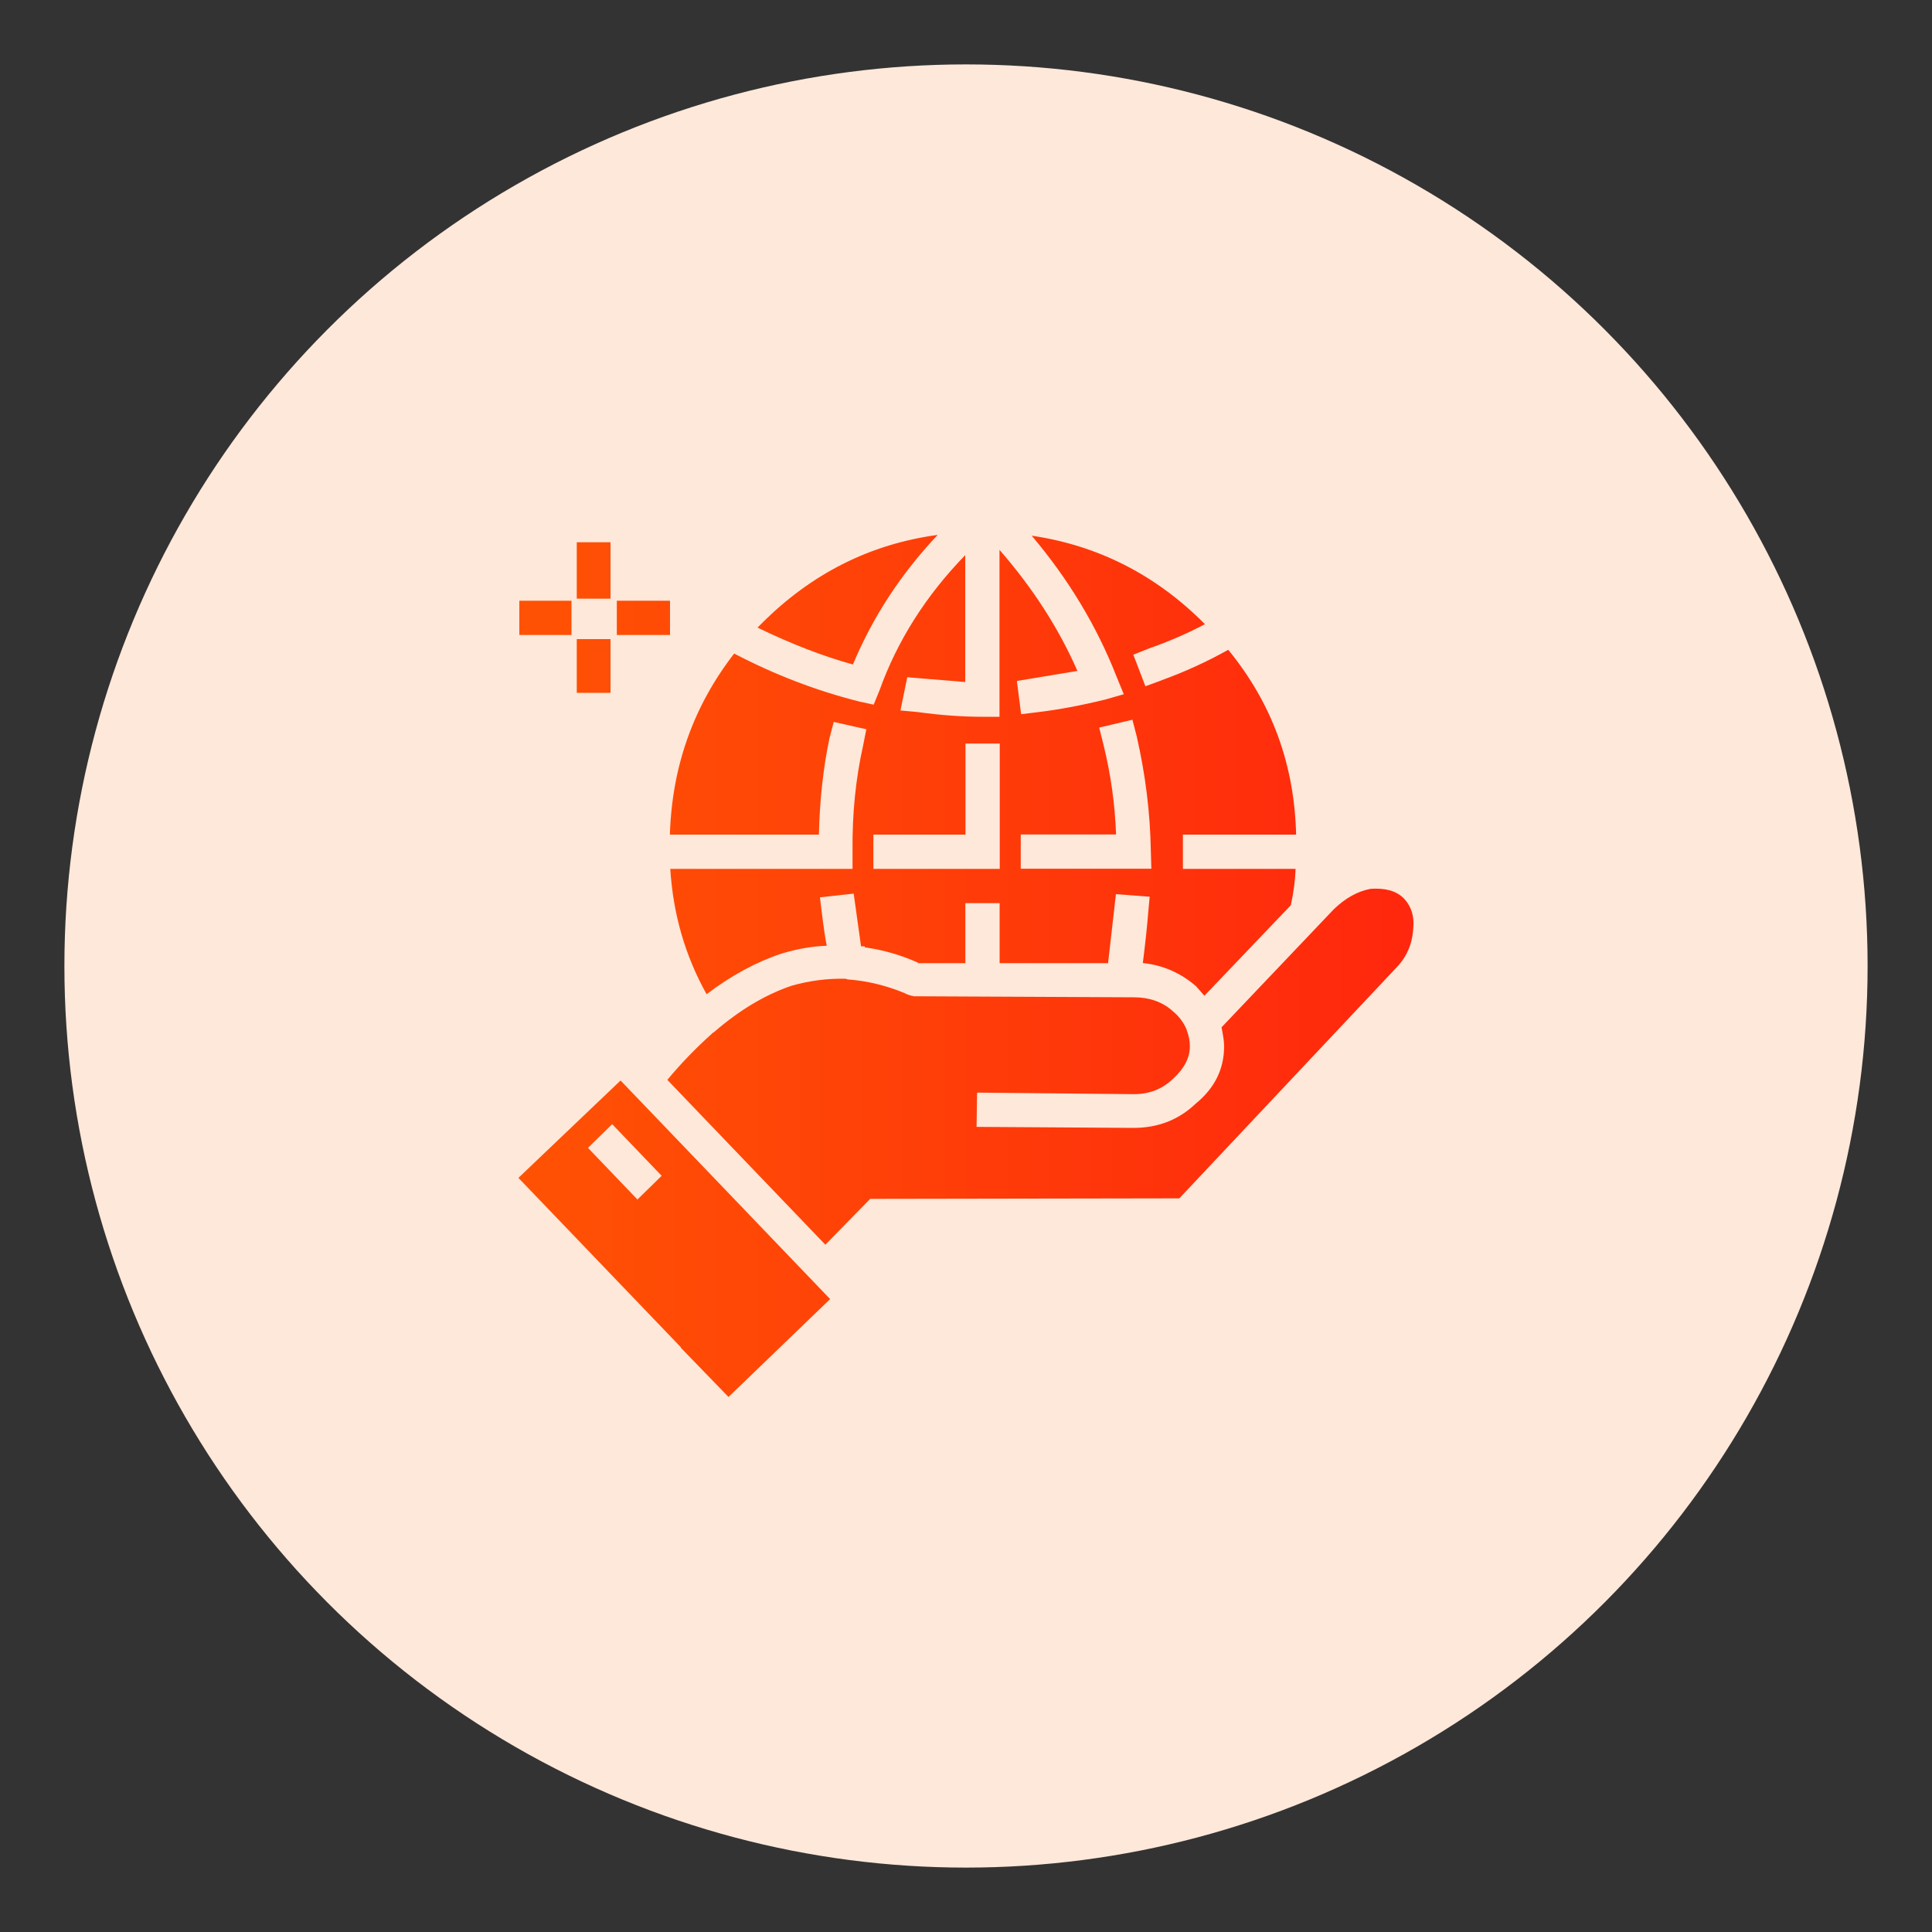
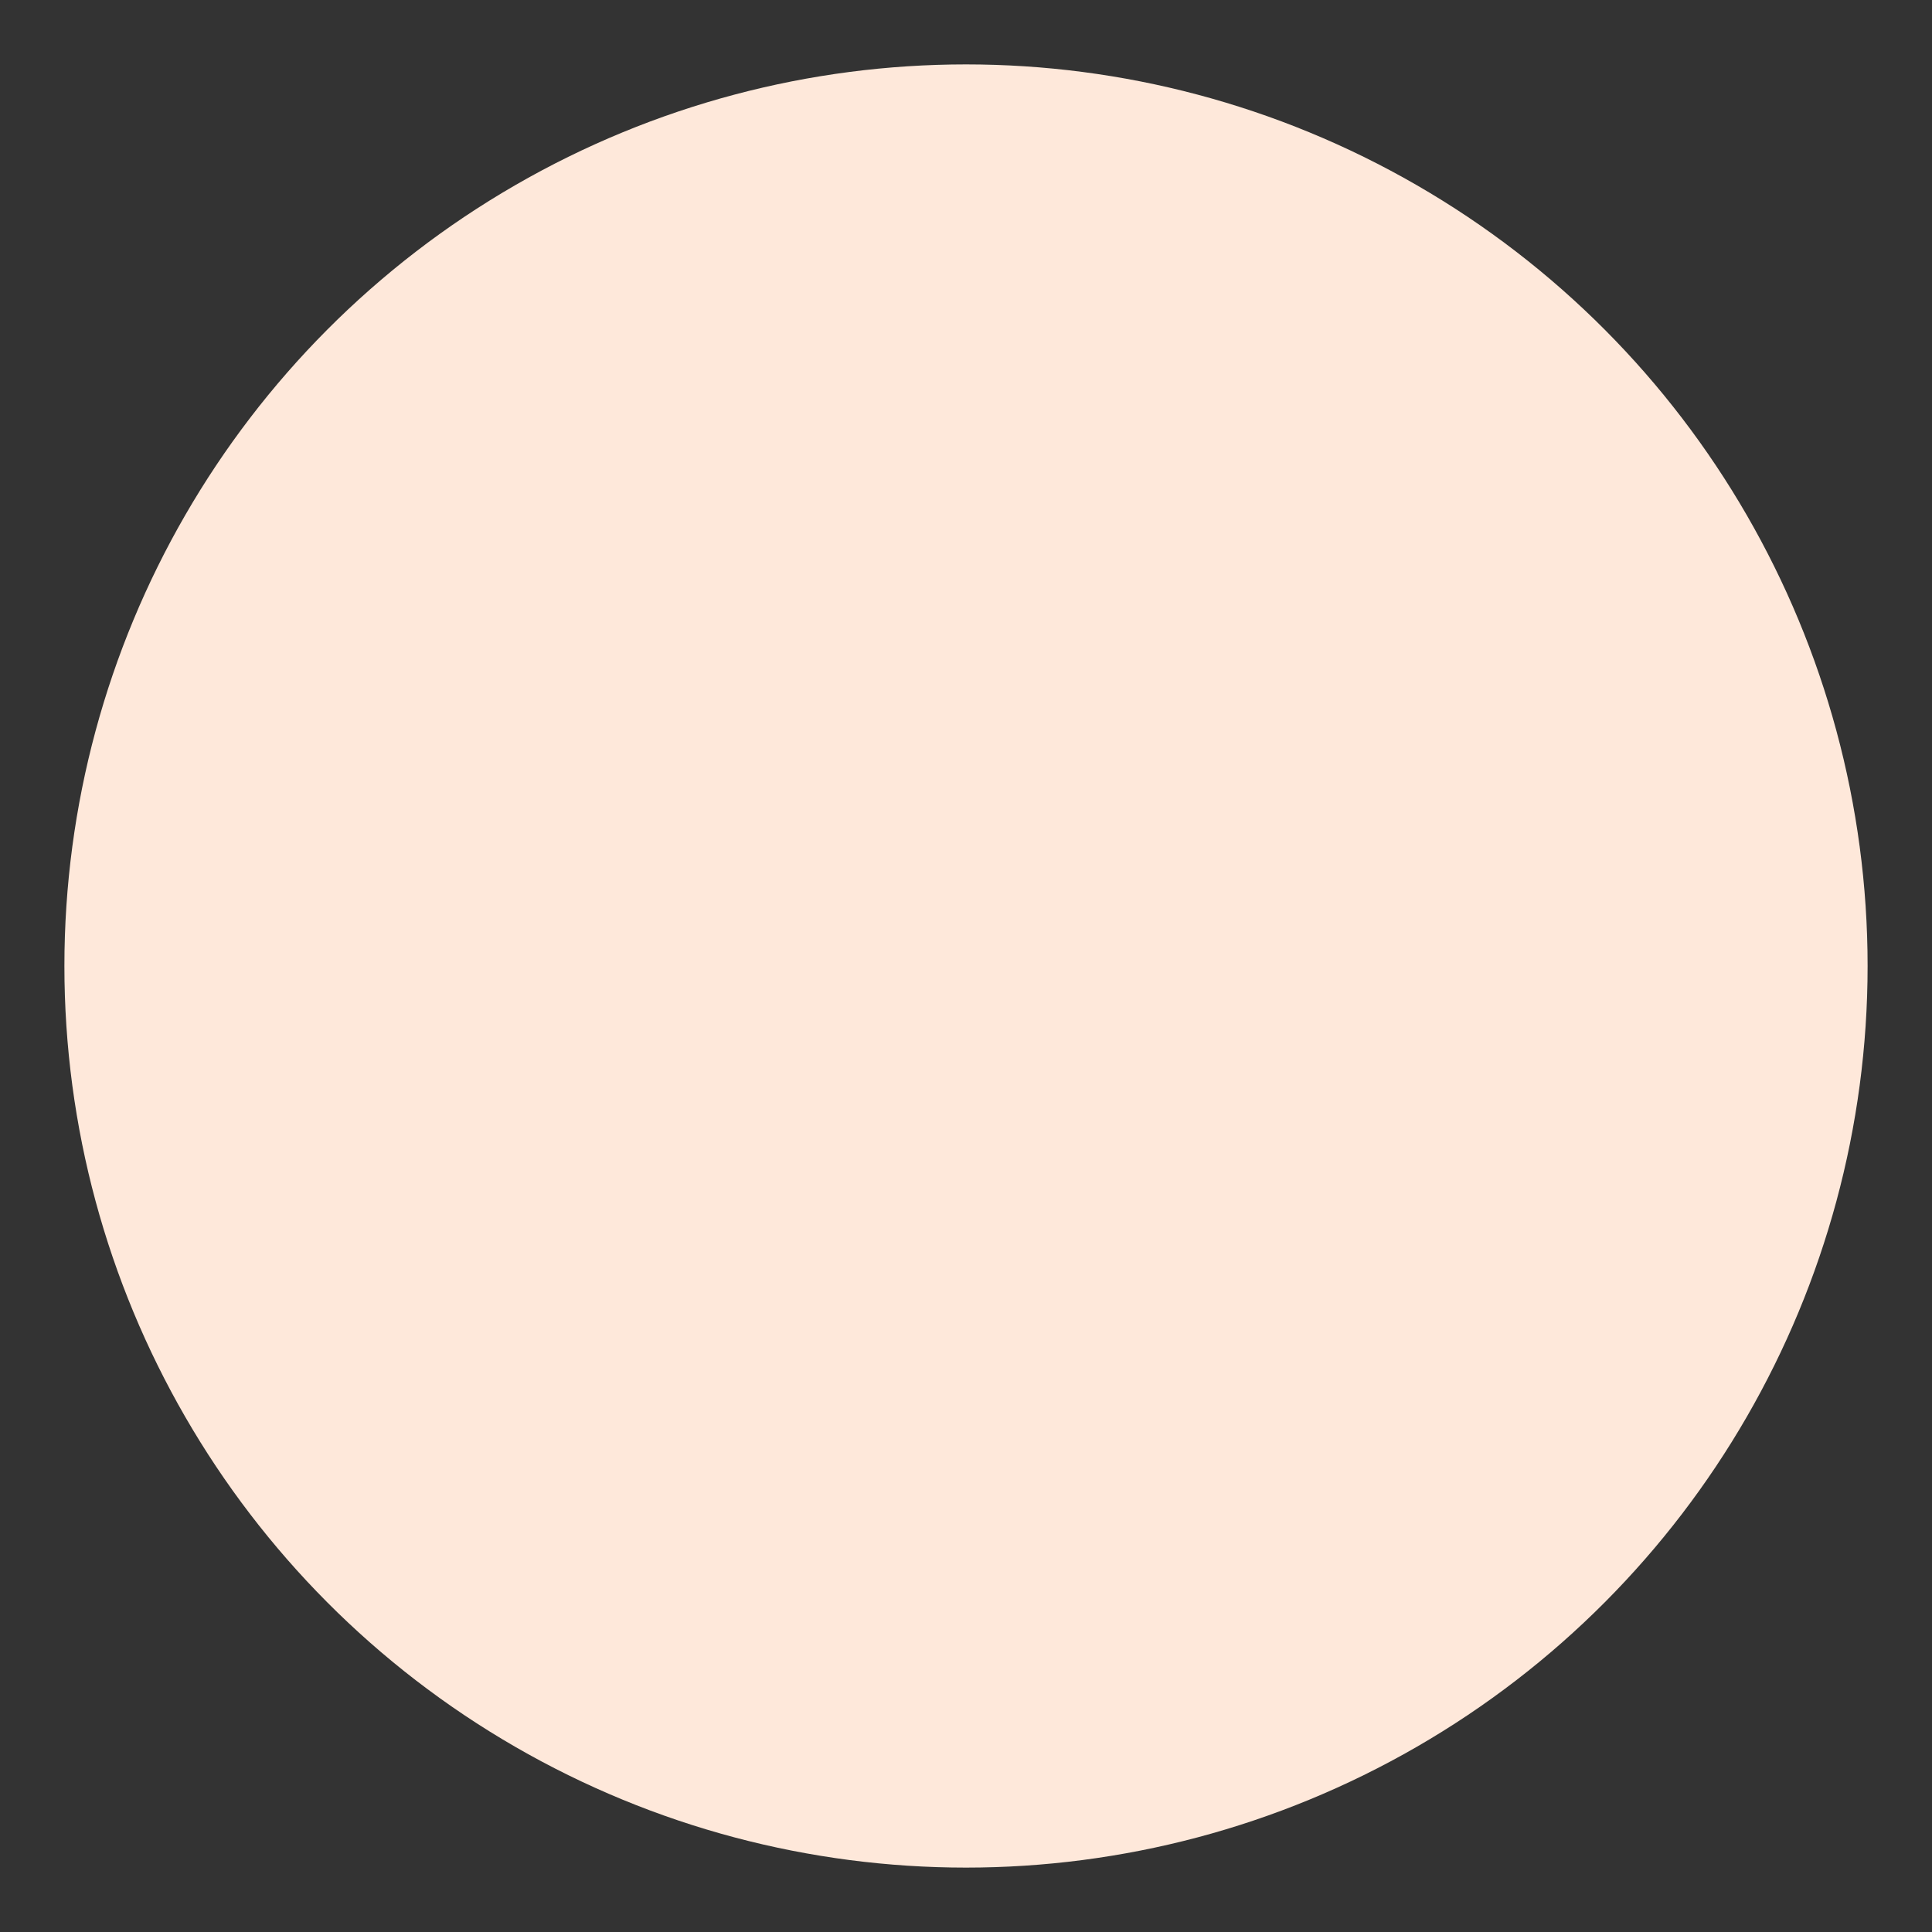
<svg xmlns="http://www.w3.org/2000/svg" id="Layer_1" viewBox="0 0 150 150">
  <rect x="0" y="0" width="150" height="150" fill="#333333" stroke="none" />
  <defs>
    <style>.cls-1{fill:#fee8da;}.cls-2{fill:url(#linear-gradient);fill-rule:evenodd;}</style>
    <linearGradient id="linear-gradient" x1="40.25" y1="75" x2="109.75" y2="75" gradientUnits="userSpaceOnUse">
      <stop offset="0" stop-color="#f60" />
      <stop offset="0" stop-color="#ff5204" />
      <stop offset="1" stop-color="#ff270d" />
    </linearGradient>
  </defs>
  <circle id="Ellipse_113" class="cls-1" cx="75" cy="75" r="70" />
-   <path class="cls-2" d="M67.81,64.8v2.66h9.81v-9.73h-2.66v7.07h-7.16Zm-9-16.07l.33-.33c3.87-3.87,8.42-6.16,13.66-6.87-2.83,3-5.03,6.35-6.58,10.06-2.29-.63-4.76-1.58-7.4-2.86h0Zm29.44,8.42l-.33-1.27-2.58,.61,.33,1.31c.57,2.32,.9,4.65,.98,6.99h-7.4v2.66h10.14l-.04-1.39c-.05-2.97-.42-5.94-1.1-8.91h0Zm1.92-4.33c1.8-.65,3.53-1.44,5.19-2.37,3.38,4.12,5.14,8.9,5.27,14.35h-8.79v2.66h8.75c-.03,.87-.15,1.81-.37,2.82l-6.71,7.03c-.27-.3-.49-.55-.65-.74-1.2-1.04-2.58-1.64-4.13-1.8,.22-1.77,.35-3.05,.41-3.84l.12-1.31-2.62-.2-.61,5.36h-8.42v-4.66h-2.66v4.66h-3.68v-.04c-1.34-.6-2.71-.99-4.13-1.19v-.08h-.29l-.57-4.09-2.62,.29,.16,1.31c.14,1.12,.26,1.93,.37,2.45-1.09,.03-2.26,.23-3.52,.61-1.96,.65-3.9,1.7-5.81,3.15-1.66-2.97-2.6-6.21-2.82-9.73h14.15v-1.39c-.03-2.92,.25-5.64,.82-8.18l.25-1.27-2.53-.57-.33,1.27c-.49,2.32-.76,4.81-.82,7.48h-11.57c.16-5.29,1.83-9.98,4.99-14.06,3.13,1.64,6.36,2.88,9.69,3.72l1.14,.25,.45-1.1c1.39-3.87,3.61-7.37,6.66-10.51v9.85l-4.5-.37-.53,2.58,1.31,.12c1.8,.25,3.49,.37,5.07,.37h1.31v-12.96c2.59,2.97,4.61,6.11,6.05,9.4l-4.7,.78,.33,2.58,1.31-.16c1.61-.19,3.35-.52,5.23-.98l1.43-.41-.57-1.39c-1.53-3.9-3.72-7.54-6.58-10.92,5.15,.76,9.61,3.03,13.37,6.79l.08,.08c-1.34,.71-2.78,1.34-4.33,1.88l-1.23,.49,.94,2.45,1.23-.45Zm-38.15-3.52h-4.13v-2.66h4.13v2.66Zm.82,55.32h.04l-12.63-13.17,7.93-7.56,16.27,16.97-7.89,7.6-3.72-3.84Zm-3.35-11.49l1.88-1.84-3.84-4.01-1.88,1.84,3.84,4.01Zm16.19-17.13l.12,.04c1.5,.11,2.97,.46,4.42,1.06,.19,.11,.44,.19,.74,.25l17.05,.08c1.25,0,2.28,.37,3.07,1.1,.46,.38,.82,.86,1.06,1.43v.04c.16,.41,.24,.82,.24,1.23,0,.9-.44,1.74-1.31,2.53-.82,.79-1.83,1.19-3.03,1.19l-12.18-.12-.04,2.66,12.18,.08c1.91,0,3.52-.63,4.83-1.88,1.47-1.2,2.21-2.68,2.21-4.46,0-.33-.07-.82-.2-1.47l8.71-9.16c.9-.87,1.85-1.4,2.86-1.59,1.12-.08,1.96,.15,2.53,.69,.63,.63,.89,1.45,.78,2.45-.08,1.17-.52,2.17-1.31,2.98l-16.85,17.91-24,.04-3.48,3.56-12.27-12.8c1.04-1.25,2.19-2.45,3.48-3.6l.08-.08h.04l.04-.04c1.99-1.72,4.01-2.92,6.05-3.6,1.36-.38,2.73-.56,4.09-.53h.08Zm-18.28-29.52h-2.62v-4.38h2.62v4.38Zm-3.03,.16v2.66h-4.05v-2.66h4.05Zm.41,2.98h2.62v4.17h-2.62v-4.17Z" />
</svg>